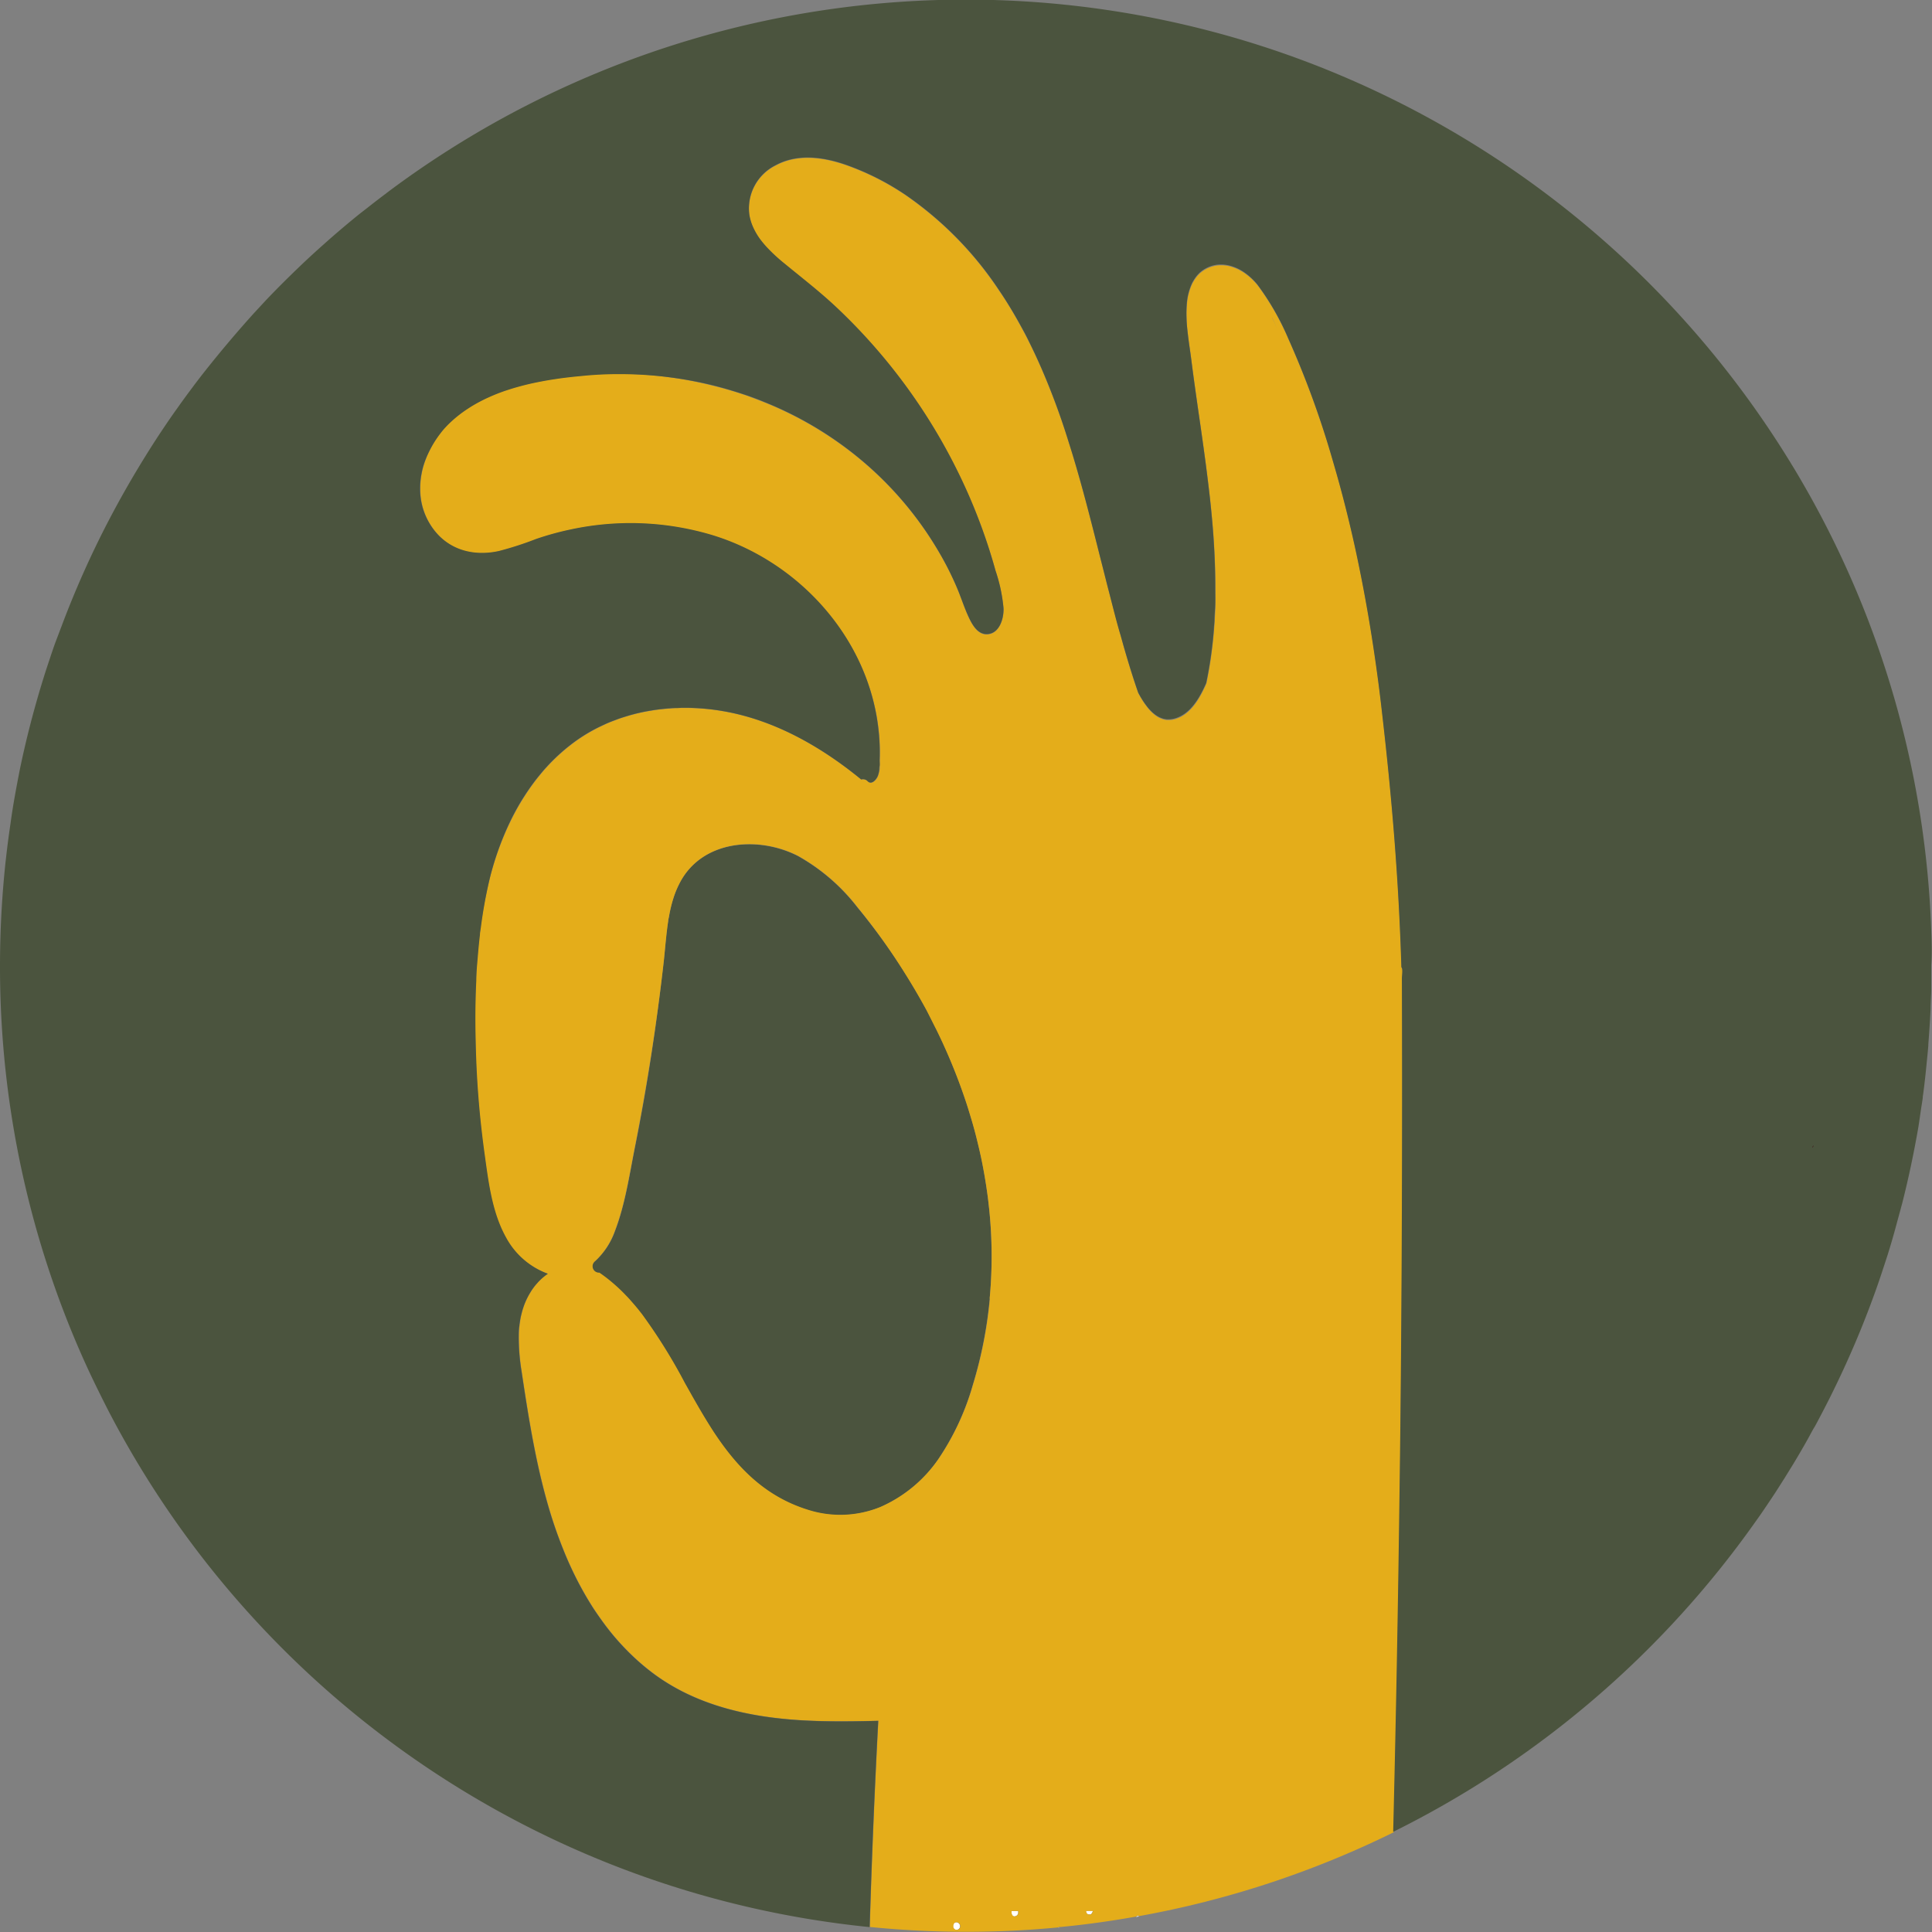
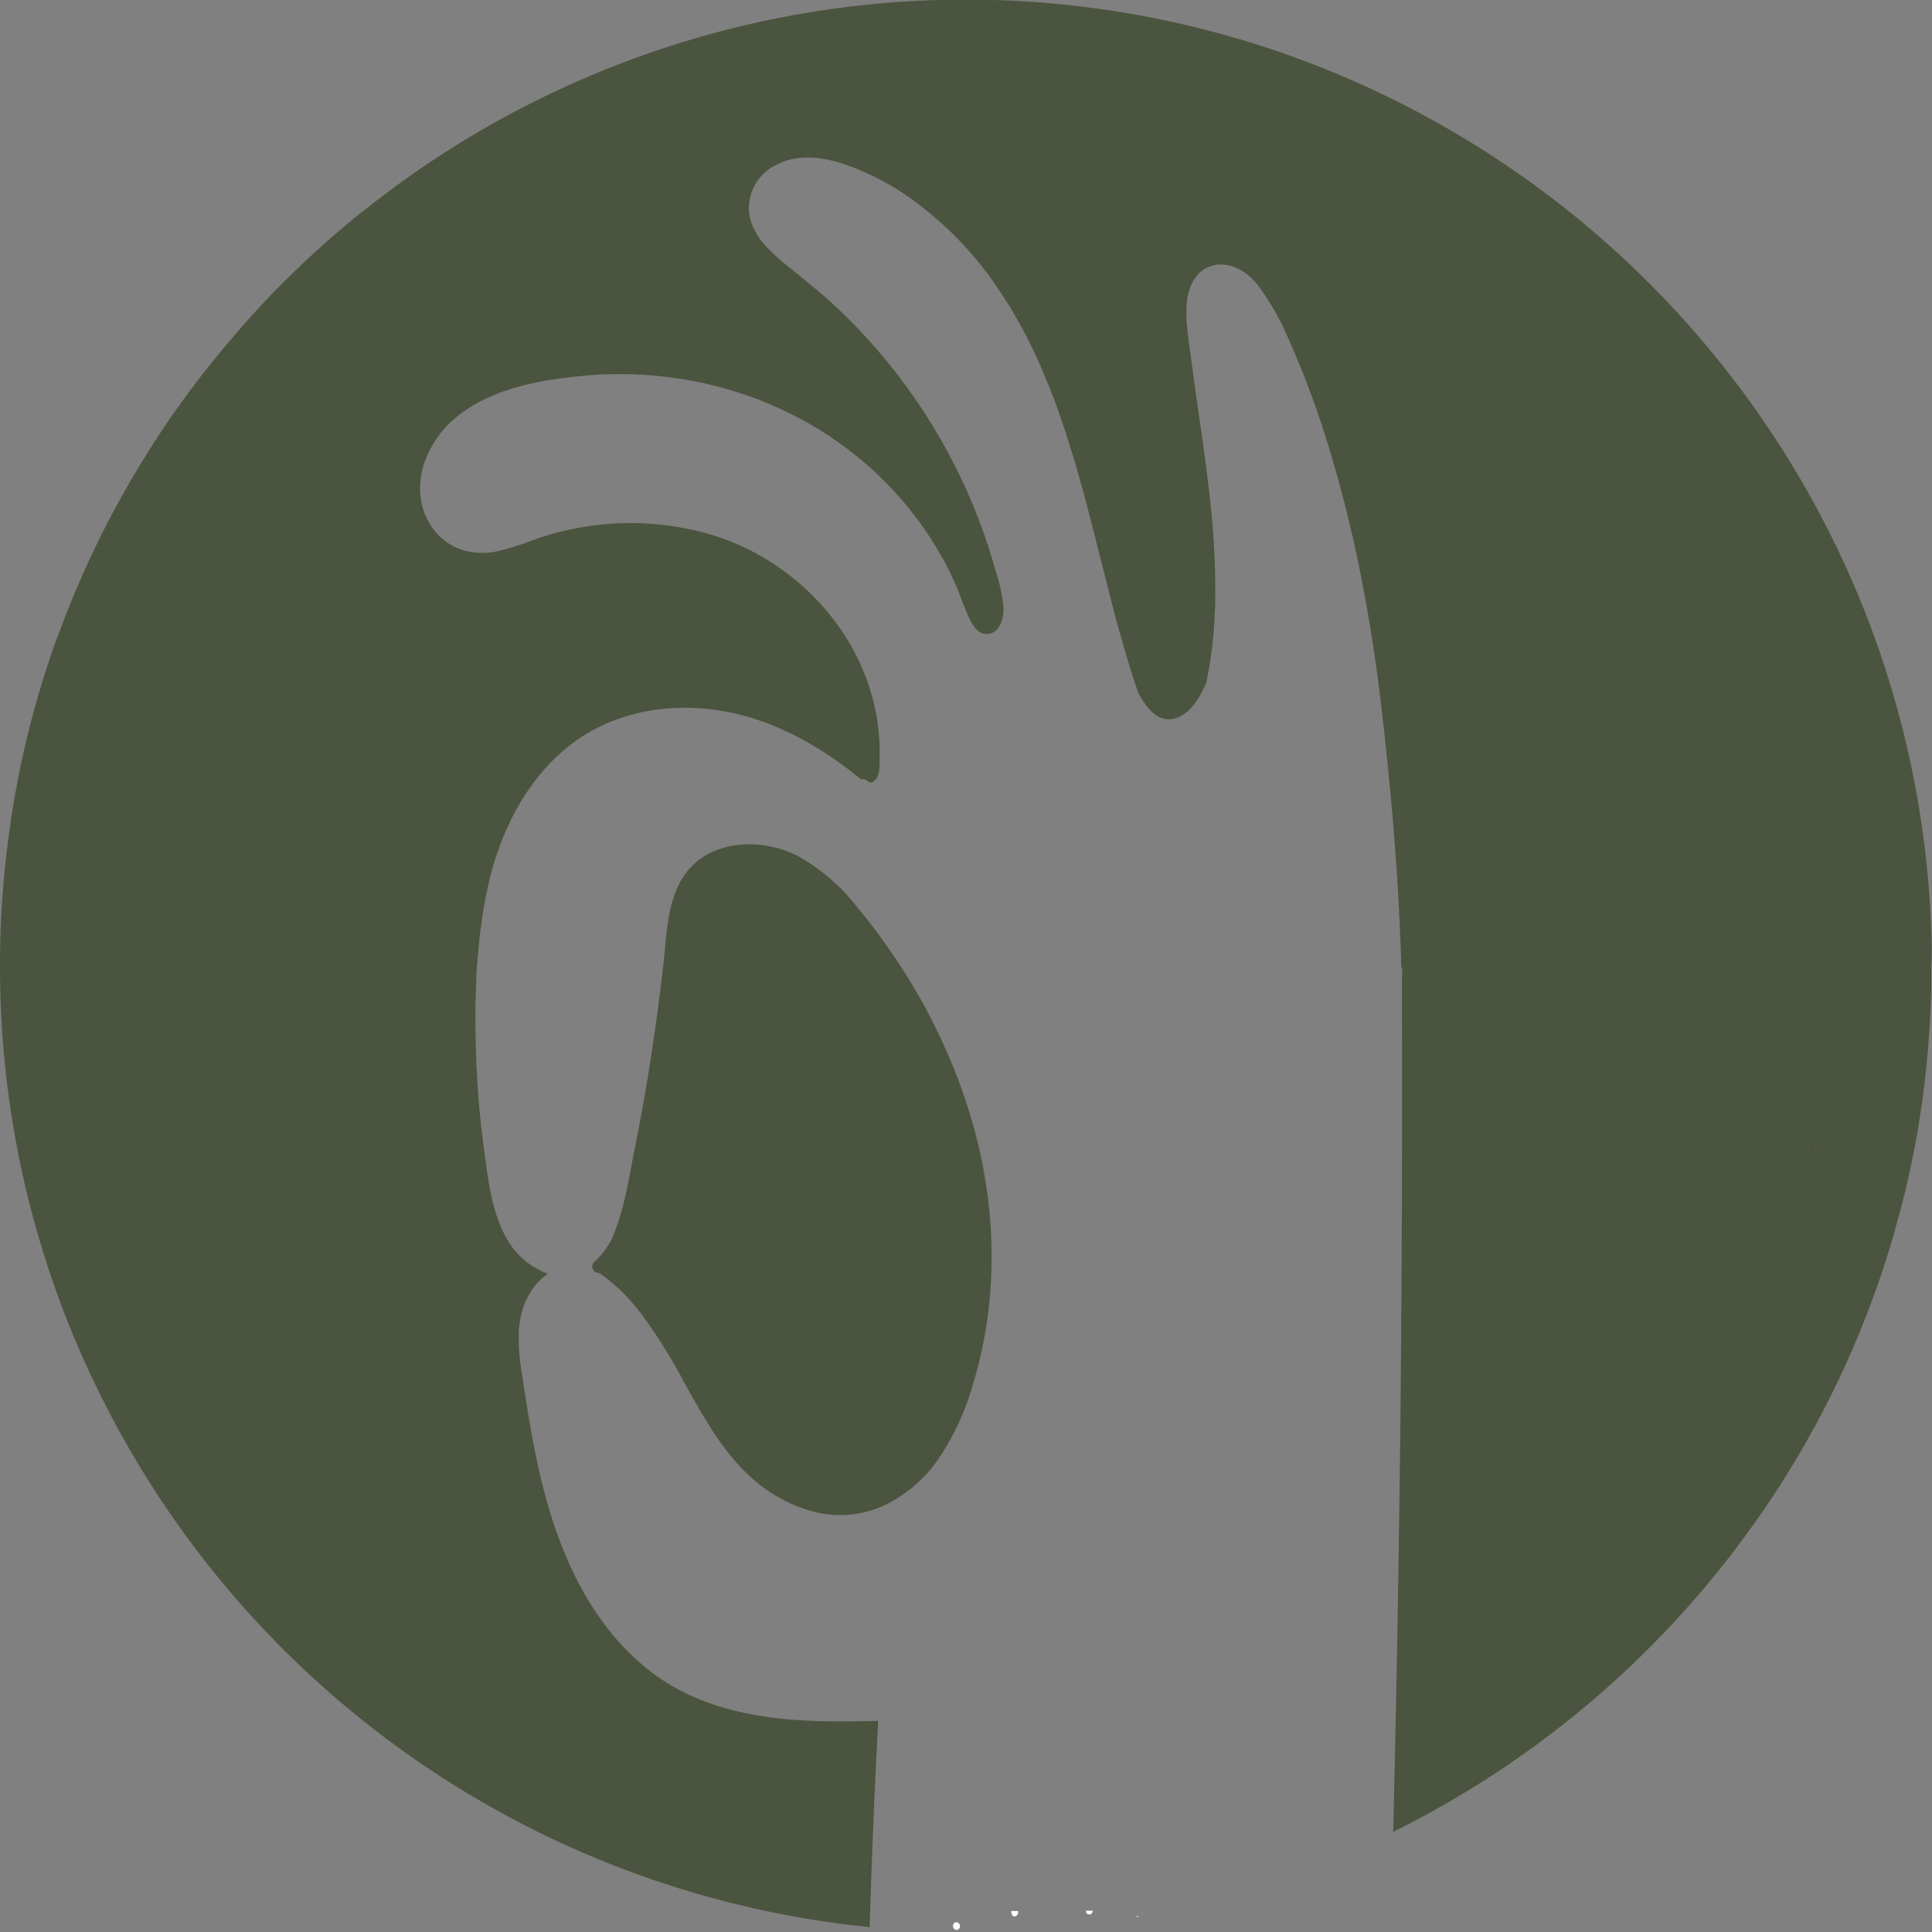
<svg xmlns="http://www.w3.org/2000/svg" viewBox="0 0 299.76 299.76">
  <rect x="0" y="0" width="299.76" height="299.76" fill="#808080" stroke="none" />
  <defs>
    <style>.cls-1{fill:#4b543e;}.cls-2{fill:#fff;}.cls-3{fill:#e4ad1a;}.cls-4{fill:#2b0a02;}</style>
  </defs>
  <g id="Camada_2" data-name="Camada 2">
    <g id="Layer_1" data-name="Layer 1">
      <path class="cls-1" d="M153.36,186.55q-.09-.83-.21-1.65c-.23-1.64-.51-3.27-.84-4.9-.22-1.08-.47-2.16-.74-3.23s-.55-2.14-.87-3.2-.64-2.12-1-3.17a88.9,88.9,0,0,0-4.44-10.74c-.49-1-1-2-1.52-3-1.06-1.95-2.18-3.87-3.36-5.74A97.61,97.61,0,0,0,133,140.75a30.43,30.43,0,0,0-9.2-7.93c-6.18-3.16-15-2.49-18.41,4.31a14.57,14.57,0,0,0-.88,2.12,21.11,21.11,0,0,0-.73,3c-.05.25-.09.5-.13.75-.16,1-.27,2-.37,3.06s-.19,2-.3,3.05q-.81,7.32-1.93,14.62t-2.55,14.39c-.85,4.29-1.51,8.83-3.09,12.93a11.63,11.63,0,0,1-3.12,4.66,1,1,0,0,0,.67,1.79,24.39,24.39,0,0,1,2.45,1.92c.58.51,1.13,1,1.66,1.6.18.18.36.37.53.56.52.57,1,1.15,1.5,1.76l.48.61a85.52,85.52,0,0,1,6.65,10.68l.39.69c.39.69.77,1.38,1.17,2.07.52.91,1,1.82,1.59,2.71.41.67.83,1.34,1.25,2,3.55,5.41,7.85,10,14.61,12.16a16.48,16.48,0,0,0,11.35-.42,21.34,21.34,0,0,0,9-7.46,40.12,40.12,0,0,0,5.33-11.47,66.29,66.29,0,0,0,2.63-13.38,70.34,70.34,0,0,0,.28-8.33C153.78,191,153.62,188.74,153.36,186.55Z" />
-       <path class="cls-2" d="M164.13,299.08l.41,0a.4.4,0,0,0-.15,0A.44.44,0,0,0,164.13,299.08Z" />
      <path class="cls-2" d="M156.92,296.77c.05.36.22.57.46.57a.63.63,0,0,0,.59-.48c0-.11,0-.24,0-.36H156.9C156.91,296.59,156.91,296.68,156.92,296.77Z" />
      <path class="cls-2" d="M168.86,297c.36.11.54,0,.72-.54h-1.1C168.52,296.75,168.6,297,168.86,297Z" />
      <path class="cls-2" d="M176.28,297.42l.45-.07a.3.3,0,0,0-.45.07Z" />
      <path class="cls-2" d="M74.58,143.9A72.63,72.63,0,0,1,76,136.25,72.63,72.63,0,0,0,74.58,143.9Z" />
      <path class="cls-2" d="M88.48,115.6a25.27,25.27,0,0,1,4.59-2.86A25.27,25.27,0,0,0,88.48,115.6Z" />
-       <path class="cls-2" d="M82.7,199.87c-.15.21-.29.42-.42.64a11.1,11.1,0,0,0-1.12,2.43,11.1,11.1,0,0,1,1.12-2.43C82.41,200.29,82.55,200.08,82.7,199.87Z" />
-       <path class="cls-2" d="M198.06,51a8.18,8.18,0,0,0-.7-1.68A8.18,8.18,0,0,1,198.06,51Z" />
      <path class="cls-2" d="M148.37,298.25c-.33,0-.52.26-.5.64a.54.54,0,0,0,.51.54.56.56,0,0,0,.57-.59A.6.6,0,0,0,148.37,298.25Z" />
-       <path class="cls-3" d="M217.42,209.83q.24-29,.13-57.94c0-.4.18-1.55-.08-1.72-.42-13.46-1.46-26.07-3-39.46-.19-1.66-.39-3.32-.61-5-.77-5.81-1.71-11.59-2.88-17.33-.33-1.64-.68-3.27-1.05-4.9-.56-2.45-1.16-4.88-1.81-7.31-.43-1.61-.89-3.22-1.36-4.83A143.07,143.07,0,0,0,199.9,52.6a40.52,40.52,0,0,0-4.73-8.27,9.65,9.65,0,0,0-2.36-2.14c-.15-.1-.31-.18-.46-.27a7.43,7.43,0,0,0-1-.43,5.52,5.52,0,0,0-2.58-.29,5.07,5.07,0,0,0-2.55,1.17,5.43,5.43,0,0,0-.57.61,6.58,6.58,0,0,0-.47.7c-.07.12-.14.24-.2.37a9,9,0,0,0-.79,2.9,18,18,0,0,0-.07,2.55c0,.85.12,1.71.22,2.57.16,1.33.38,2.66.54,4,.34,2.66.72,5.32,1.1,8q.39,2.66.76,5.32l.36,2.66c.23,1.77.45,3.55.65,5.33.23,2.1.43,4.22.57,6.33.17,2.54.27,5.08.26,7.63,0,.84,0,1.69,0,2.54s-.07,1.69-.12,2.54c0,.42-.05.85-.09,1.27a65.52,65.52,0,0,1-1.19,8.38c-1,2.28-2.43,4.84-4.9,5.52l-.25.06a3.68,3.68,0,0,1-.73.07h-.23a3.51,3.51,0,0,1-.66-.13l-.21-.08a3,3,0,0,1-.41-.18l-.19-.11a4.81,4.81,0,0,1-.73-.55,1.29,1.29,0,0,1-.17-.16,6.79,6.79,0,0,1-.79-.9,11.12,11.12,0,0,1-.69-1l-.25-.41-.34-.61c-.73-2.08-1.39-4.19-2-6.31-.25-.85-.49-1.72-.73-2.58-.55-2-1.08-4-1.59-5.92-.18-.71-.37-1.42-.55-2.13-.5-2-1-3.92-1.49-5.89-1.12-4.43-2.26-8.88-3.57-13.27-.29-1-.59-2-.9-2.92a110.68,110.68,0,0,0-4.23-11.42q-.92-2.09-1.93-4.13c-.46-.9-.93-1.8-1.42-2.69-1-1.78-2-3.51-3.19-5.21a54.61,54.61,0,0,0-14.49-14.81,40.69,40.69,0,0,0-9.26-4.68c-3.51-1.23-7.53-1.79-10.93.06a7.47,7.47,0,0,0-4.08,7.65,7.54,7.54,0,0,0,.28,1.16,8.18,8.18,0,0,0,.45,1.1,10.5,10.5,0,0,0,.93,1.54,15.37,15.37,0,0,0,1.17,1.39,26.11,26.11,0,0,0,2.65,2.43c2.75,2.26,5.54,4.41,8.13,6.86a89,89,0,0,1,18.88,25.7,87.31,87.31,0,0,1,4.14,10q.87,2.5,1.57,5.07a25.11,25.11,0,0,1,1.24,5.85c.05,1.57-.66,4-2.64,4-1.44,0-2.26-1.56-2.79-2.7-.69-1.49-1.18-3.08-1.83-4.59-.5-1.17-1.05-2.32-1.64-3.45-.2-.37-.4-.75-.61-1.12a54.46,54.46,0,0,0-13.12-15.62,55.86,55.86,0,0,0-14.48-8.53c-.87-.35-1.74-.67-2.63-1-1.76-.62-3.55-1.14-5.37-1.59A60.83,60.83,0,0,0,96.68,58H95.27q-2.11,0-4.23.21l-2.07.2-.7.08c-.7.08-1.41.17-2.11.28-1,.14-1.9.31-2.85.5s-1.88.41-2.81.67c-.47.13-.93.26-1.39.41l-.68.22a28,28,0,0,0-2.67,1.06c-.43.19-.85.4-1.27.62a20.82,20.82,0,0,0-1.83,1.07,19.41,19.41,0,0,0-2.78,2.17,14.78,14.78,0,0,0-1.27,1.35c-.26.31-.51.64-.75,1A16,16,0,0,0,66.61,70a14.48,14.48,0,0,0-.88,2.26,11.52,11.52,0,0,0-.28,1.16,11.89,11.89,0,0,0-.22,1.77,11.61,11.61,0,0,0,0,1.18A10.35,10.35,0,0,0,68,83c2.47,2.65,5.94,3.29,9.39,2.54a51.35,51.35,0,0,0,5.75-1.86,45,45,0,0,1,5.46-1.5,44.14,44.14,0,0,1,22,.92c13.37,4.13,24.08,15.92,25.72,30a31.56,31.56,0,0,1,.19,4.86c0,.3,0,.61,0,.92s0,.42-.05.62a4.29,4.29,0,0,1-.22.89c-.21.56-1,1.48-1.59.84a1,1,0,0,0-1-.27c-6.31-5.17-13.66-9.34-21.78-10.66a34.46,34.46,0,0,0-6.16-.45c-.52,0-1,0-1.54.06s-1,.08-1.54.14-1,.12-1.52.21a28,28,0,0,0-3.73.85c-.49.14-1,.3-1.45.47l-.72.27c-.48.18-1,.38-1.41.59l-.7.33a25.27,25.27,0,0,0-4.59,2.86,29.37,29.37,0,0,0-3.7,3.43c-.38.41-.74.84-1.09,1.27-.61.74-1.18,1.51-1.72,2.3-.18.26-.36.53-.53.8-.34.53-.68,1.08-1,1.63-.48.84-.93,1.69-1.34,2.55A45.94,45.94,0,0,0,76,136.25a72.63,72.63,0,0,0-1.44,7.65c0,.37-.09.74-.14,1.11-.14,1.18-.26,2.37-.35,3.56s-.17,2.38-.22,3.58c-.18,4.18-.13,8.37,0,12.48.19,4.87.64,9.73,1.31,14.56.6,4.32,1.15,8.94,3.31,12.82A12.09,12.09,0,0,0,85,197.63a9.44,9.44,0,0,0-1.48,1.28l-.33.37c-.16.19-.31.39-.46.59s-.29.42-.42.64a11.1,11.1,0,0,0-1.12,2.43q-.14.42-.24.84a11.17,11.17,0,0,0-.24,1.15c0,.25-.07.51-.1.77-.06.52-.09,1-.1,1.57a32.68,32.68,0,0,0,.44,5.51c1.14,7.62,2.37,15.38,4.71,22.76q.81,2.55,1.81,5a55.7,55.7,0,0,0,2.47,5.32c.69,1.29,1.43,2.56,2.23,3.79.54.81,1.1,1.61,1.68,2.39a38.4,38.4,0,0,0,3.84,4.41,35.35,35.35,0,0,0,3.32,2.9c6.82,5.25,15.3,7.11,23.75,7.57,3.84.21,7.69.15,11.53.06q-.85,16-1.33,32c4.91.49,9.9.75,14.95.75,4.8,0,9.56-.23,14.25-.68a.44.44,0,0,1,.26-.07.4.4,0,0,1,.15,0c4-.38,7.88-.93,11.74-1.62a.3.3,0,0,1,.45-.07,149.19,149.19,0,0,0,39.47-13q.59-24.4.93-48.81Q217.31,222.67,217.42,209.83Zm-69,89.6a.54.54,0,0,1-.51-.54c0-.38.17-.62.5-.64a.6.6,0,0,1,.58.59A.56.56,0,0,1,148.38,299.43Zm5.17-97.94a66.29,66.29,0,0,1-2.63,13.38,40.12,40.12,0,0,1-5.33,11.47,21.34,21.34,0,0,1-9,7.46,16.48,16.48,0,0,1-11.35.42c-6.76-2.12-11.06-6.75-14.61-12.16-.42-.65-.84-1.32-1.25-2-.54-.89-1.07-1.8-1.59-2.71-.4-.69-.78-1.38-1.17-2.07l-.39-.69a85.52,85.52,0,0,0-6.65-10.68l-.48-.61c-.48-.61-1-1.19-1.5-1.76-.17-.19-.35-.38-.53-.56-.53-.56-1.08-1.09-1.66-1.6a24.39,24.39,0,0,0-2.45-1.92,1,1,0,0,1-.67-1.79A11.63,11.63,0,0,0,95.39,191c1.58-4.1,2.24-8.64,3.09-12.93q1.42-7.17,2.55-14.39T103,149.08c.11-1,.19-2,.3-3.05s.21-2,.37-3.06c0-.25.08-.5.13-.75a21.11,21.11,0,0,1,.73-3,14.57,14.57,0,0,1,.88-2.12c3.44-6.8,12.23-7.47,18.41-4.31a30.43,30.43,0,0,1,9.2,7.93A97.61,97.61,0,0,1,140.39,151c1.18,1.87,2.3,3.79,3.36,5.74.52,1,1,2,1.52,3a88.9,88.9,0,0,1,4.44,10.74c.35,1,.68,2.11,1,3.17s.61,2.13.87,3.2.52,2.15.74,3.23c.33,1.63.61,3.26.84,4.9q.12.82.21,1.65c.26,2.19.42,4.4.47,6.61A70.34,70.34,0,0,1,153.55,201.49ZM158,296.86a.63.63,0,0,1-.59.48c-.24,0-.41-.21-.46-.57,0-.09,0-.18,0-.27H158C158,296.62,158,296.75,158,296.86Zm10.89.18c-.26-.08-.34-.29-.38-.54h1.1C169.4,297,169.22,297.15,168.86,297Zm28.5-247.72a8.18,8.18,0,0,1,.7,1.68A8.18,8.18,0,0,0,197.36,49.32Z" />
      <path class="cls-1" d="M299.65,144.62A149,149,0,0,0,280.47,76.3c-.73-1.28-1.46-2.55-2.22-3.8-.16-.26-.32-.51-.47-.77s-.18-.28-.26-.42a150.58,150.58,0,0,0-71.91-60.6l-.41-.17-1-.39a148,148,0,0,0-15.18-5l-.86-.23A149.66,149.66,0,0,0,60,29.93a1.83,1.83,0,0,1-.31.24c-.87.66-1.74,1.32-2.59,2l-1.29,1c-1.86,1.5-3.69,3.05-5.47,4.64q-1.83,1.62-3.6,3.3c-1.85,1.77-3.67,3.57-5.44,5.43l-2,2.16Q35.43,53,31.88,57.48c-.59.74-1.17,1.5-1.74,2.25l-.27.37c-.66.87-1.3,1.75-1.94,2.64l-.49.69q-.87,1.21-1.71,2.46-1.61,2.37-3.12,4.81-3.11,5-5.82,10.2A148.55,148.55,0,0,0,9.58,97.08c-.33.87-.66,1.75-1,2.63-.25.7-.49,1.39-.72,2.09s-.54,1.61-.8,2.42q-1.45,4.55-2.62,9.21-.75,3-1.37,6C2.53,122.2,2,125,1.63,127.78c-.28,1.87-.52,3.74-.73,5.63l-.06.53A152.54,152.54,0,0,0,0,149.88a149.48,149.48,0,0,0,8.51,49.87q2.36,6.69,5.33,13.08c.94,2,1.93,4,2.95,6A149.94,149.94,0,0,0,134.93,299q.48-16,1.33-32c-3.84.09-7.69.15-11.53-.06-8.45-.46-16.93-2.32-23.75-7.57a35.35,35.35,0,0,1-3.32-2.9,38.4,38.4,0,0,1-3.84-4.41c-.58-.78-1.14-1.58-1.68-2.39-.8-1.23-1.54-2.5-2.23-3.79a55.7,55.7,0,0,1-2.47-5.32q-1-2.49-1.81-5c-2.34-7.38-3.57-15.14-4.71-22.76a32.68,32.68,0,0,1-.44-5.51c0-.53,0-1.05.1-1.57,0-.26.06-.52.1-.77a11.17,11.17,0,0,1,.24-1.15q.1-.42.24-.84a11.1,11.1,0,0,1,1.12-2.43c.13-.22.27-.43.42-.64s.3-.4.46-.59l.33-.37A9.44,9.44,0,0,1,85,197.63,12.09,12.09,0,0,1,78.52,192c-2.16-3.88-2.71-8.5-3.31-12.82-.67-4.83-1.12-9.69-1.31-14.56-.16-4.11-.21-8.3,0-12.48,0-1.2.12-2.39.22-3.58s.21-2.38.35-3.56c0-.37.09-.74.14-1.11A72.63,72.63,0,0,1,76,136.25a45.94,45.94,0,0,1,3.09-8.67c.41-.86.86-1.71,1.34-2.55.31-.55.65-1.1,1-1.63.17-.27.35-.54.53-.8.54-.79,1.11-1.56,1.72-2.3.35-.43.71-.86,1.09-1.27a29.37,29.37,0,0,1,3.7-3.43,25.27,25.27,0,0,1,4.59-2.86l.7-.33c.46-.21.93-.41,1.41-.59l.72-.27c.48-.17,1-.33,1.45-.47a28,28,0,0,1,3.73-.85c.51-.09,1-.15,1.52-.21s1-.1,1.54-.14,1,0,1.54-.06a34.46,34.46,0,0,1,6.16.45c8.12,1.32,15.47,5.49,21.78,10.66a1,1,0,0,1,1,.27c.63.64,1.38-.28,1.59-.84a4.29,4.29,0,0,0,.22-.89c0-.2,0-.41.05-.62s0-.62,0-.92a31.56,31.56,0,0,0-.19-4.86C134.7,99,124,87.18,110.62,83.05a44.14,44.14,0,0,0-22-.92,45,45,0,0,0-5.46,1.5,51.35,51.35,0,0,1-5.75,1.86C74,86.24,70.51,85.6,68,83a10.35,10.35,0,0,1-2.81-6.62,11.61,11.61,0,0,1,0-1.18,11.89,11.89,0,0,1,.22-1.77,11.52,11.52,0,0,1,.28-1.16A14.48,14.48,0,0,1,66.61,70a16,16,0,0,1,1.25-2.11c.24-.34.49-.67.75-1a14.78,14.78,0,0,1,1.27-1.35,19.41,19.41,0,0,1,2.78-2.17,20.82,20.82,0,0,1,1.83-1.07c.42-.22.84-.43,1.27-.62a28,28,0,0,1,2.67-1.06l.68-.22c.46-.15.92-.28,1.39-.41.93-.26,1.87-.48,2.81-.67s1.9-.36,2.85-.5c.7-.11,1.41-.2,2.11-.28l.7-.08,2.07-.2q2.11-.18,4.23-.21h1.41a60.83,60.83,0,0,1,13.91,1.73c1.82.45,3.61,1,5.37,1.59.89.31,1.76.63,2.63,1a55.86,55.86,0,0,1,14.48,8.53,54.46,54.46,0,0,1,13.12,15.62c.21.37.41.75.61,1.12.59,1.13,1.14,2.28,1.64,3.45.65,1.51,1.14,3.1,1.83,4.59.53,1.14,1.35,2.69,2.79,2.7,2,0,2.69-2.4,2.64-4a25.11,25.11,0,0,0-1.24-5.85q-.71-2.57-1.57-5.07a87.31,87.31,0,0,0-4.14-10,89,89,0,0,0-18.88-25.7c-2.59-2.45-5.38-4.6-8.13-6.86a26.11,26.11,0,0,1-2.65-2.43,15.37,15.37,0,0,1-1.17-1.39,10.5,10.5,0,0,1-.93-1.54,8.18,8.18,0,0,1-.45-1.1,7.54,7.54,0,0,1-.28-1.16,7.47,7.47,0,0,1,4.08-7.65c3.4-1.85,7.42-1.29,10.93-.06a40.69,40.69,0,0,1,9.26,4.68A54.61,54.61,0,0,1,155,45c1.15,1.7,2.21,3.43,3.19,5.21.49.89,1,1.79,1.42,2.69q1,2,1.93,4.13a110.68,110.68,0,0,1,4.23,11.42c.31,1,.61,1.94.9,2.92,1.31,4.39,2.45,8.84,3.57,13.27.5,2,1,3.93,1.49,5.89.18.71.37,1.42.55,2.13.51,2,1,4,1.59,5.92.24.86.48,1.73.73,2.58.62,2.12,1.28,4.23,2,6.31l.34.61.25.41a11.12,11.12,0,0,0,.69,1,6.79,6.79,0,0,0,.79.9,1.29,1.29,0,0,0,.17.16,4.81,4.81,0,0,0,.73.55l.19.11a3,3,0,0,0,.41.18l.21.08a3.51,3.51,0,0,0,.66.13h.23a3.68,3.68,0,0,0,.73-.07l.25-.06c2.47-.68,3.9-3.24,4.9-5.52a65.52,65.52,0,0,0,1.19-8.38c0-.42.07-.85.09-1.27,0-.85.09-1.69.12-2.54s0-1.7,0-2.54c0-2.55-.09-5.09-.26-7.63-.14-2.11-.34-4.23-.57-6.33-.2-1.78-.42-3.56-.65-5.33l-.36-2.66q-.37-2.67-.76-5.32c-.38-2.66-.76-5.32-1.1-8-.16-1.29-.38-2.62-.54-4-.1-.86-.19-1.72-.22-2.57a18,18,0,0,1,.07-2.55,9,9,0,0,1,.79-2.9c.06-.13.13-.25.2-.37a6.58,6.58,0,0,1,.47-.7,5.43,5.43,0,0,1,.57-.61,5.07,5.07,0,0,1,2.55-1.17,5.52,5.52,0,0,1,2.58.29,7.43,7.43,0,0,1,1,.43c.15.09.31.17.46.27a9.65,9.65,0,0,1,2.36,2.14,40.52,40.52,0,0,1,4.73,8.27,143.07,143.07,0,0,1,6.85,18.76c.47,1.61.93,3.22,1.36,4.83.65,2.43,1.25,4.86,1.81,7.31.37,1.63.72,3.26,1.05,4.9,1.17,5.74,2.11,11.52,2.88,17.33.22,1.66.42,3.32.61,5,1.55,13.39,2.59,26,3,39.46.26.17.08,1.32.08,1.72q.1,29-.13,57.94-.1,12.84-.29,25.68-.33,24.41-.93,48.81a150.68,150.68,0,0,0,56.22-48.13l.71-1c.48-.69.95-1.39,1.42-2.09l.82-1.23c.51-.78,1-1.57,1.51-2.36.61-1,1.21-1.94,1.79-2.92.44-.73.86-1.46,1.28-2.19s.74-1.31,1.11-2c.19-.35.38-.7.58-1q1.14-2.12,2.23-4.28,1.31-2.61,2.52-5.27,2.61-5.73,4.74-11.71c.52-1.46,1-2.93,1.48-4.4.14-.44.29-.87.42-1.31.41-1.31.79-2.63,1.16-4s.67-2.45,1-3.69c.4-1.57.77-3.15,1.12-4.74q.76-3.48,1.37-7c.16-1,.29-1.94.43-2.91.09-.56.18-1.11.26-1.67a1,1,0,0,1,0-.17l.06-.4c.22-1.64.4-3.29.56-5,.09-.84.17-1.67.24-2.52,0-.06,0-.13,0-.2.14-1.8.26-3.62.35-5.44,0-.91.07-1.83.1-2.75v-.07c0-.67,0-1.33,0-2s0-1.35,0-2C299.76,148.12,299.72,146.37,299.65,144.62Zm-18.24,33.17-.24.34a2.44,2.44,0,0,1,.1-.24,1.29,1.29,0,0,1,.17-.16Zm.47,19,0-.08s0,0,0,.05Z" />
      <path class="cls-4" d="M281.88,196.75v0s0,0,0-.05Z" />
      <path class="cls-4" d="M281.17,178.13l.24-.34,0-.06a1.29,1.29,0,0,0-.17.16A2.44,2.44,0,0,0,281.17,178.13Z" />
    </g>
  </g>
</svg>